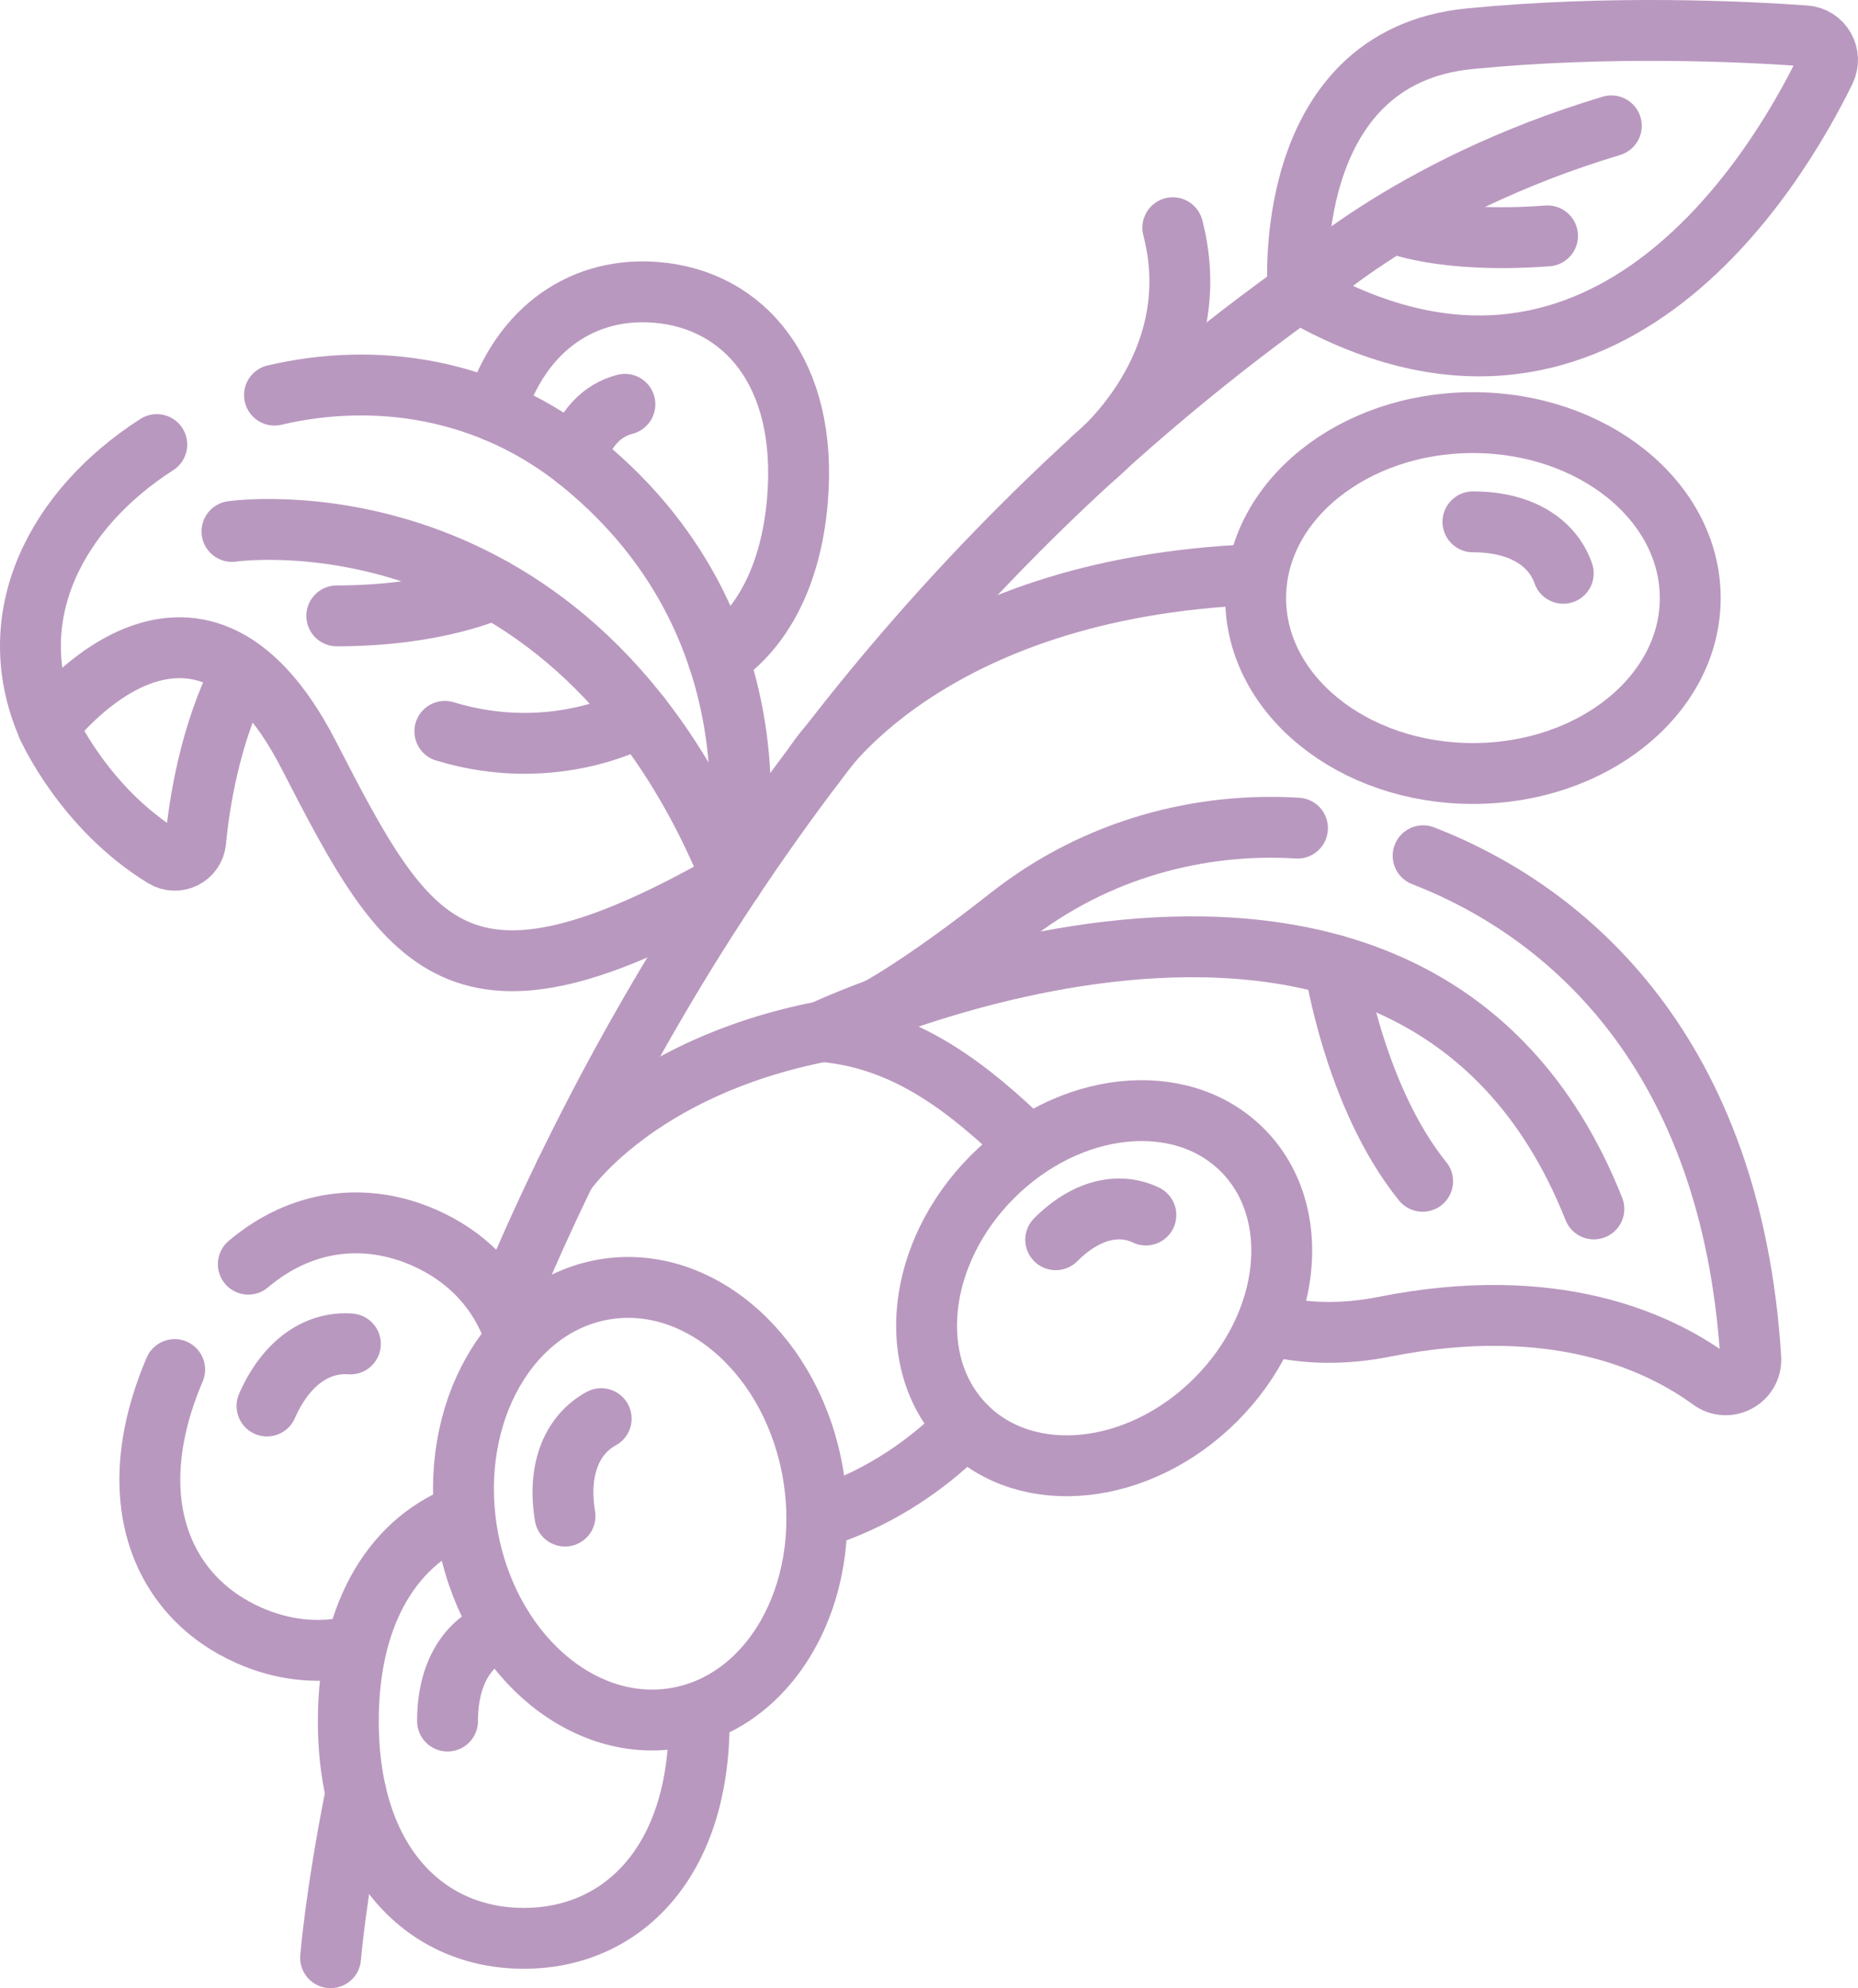
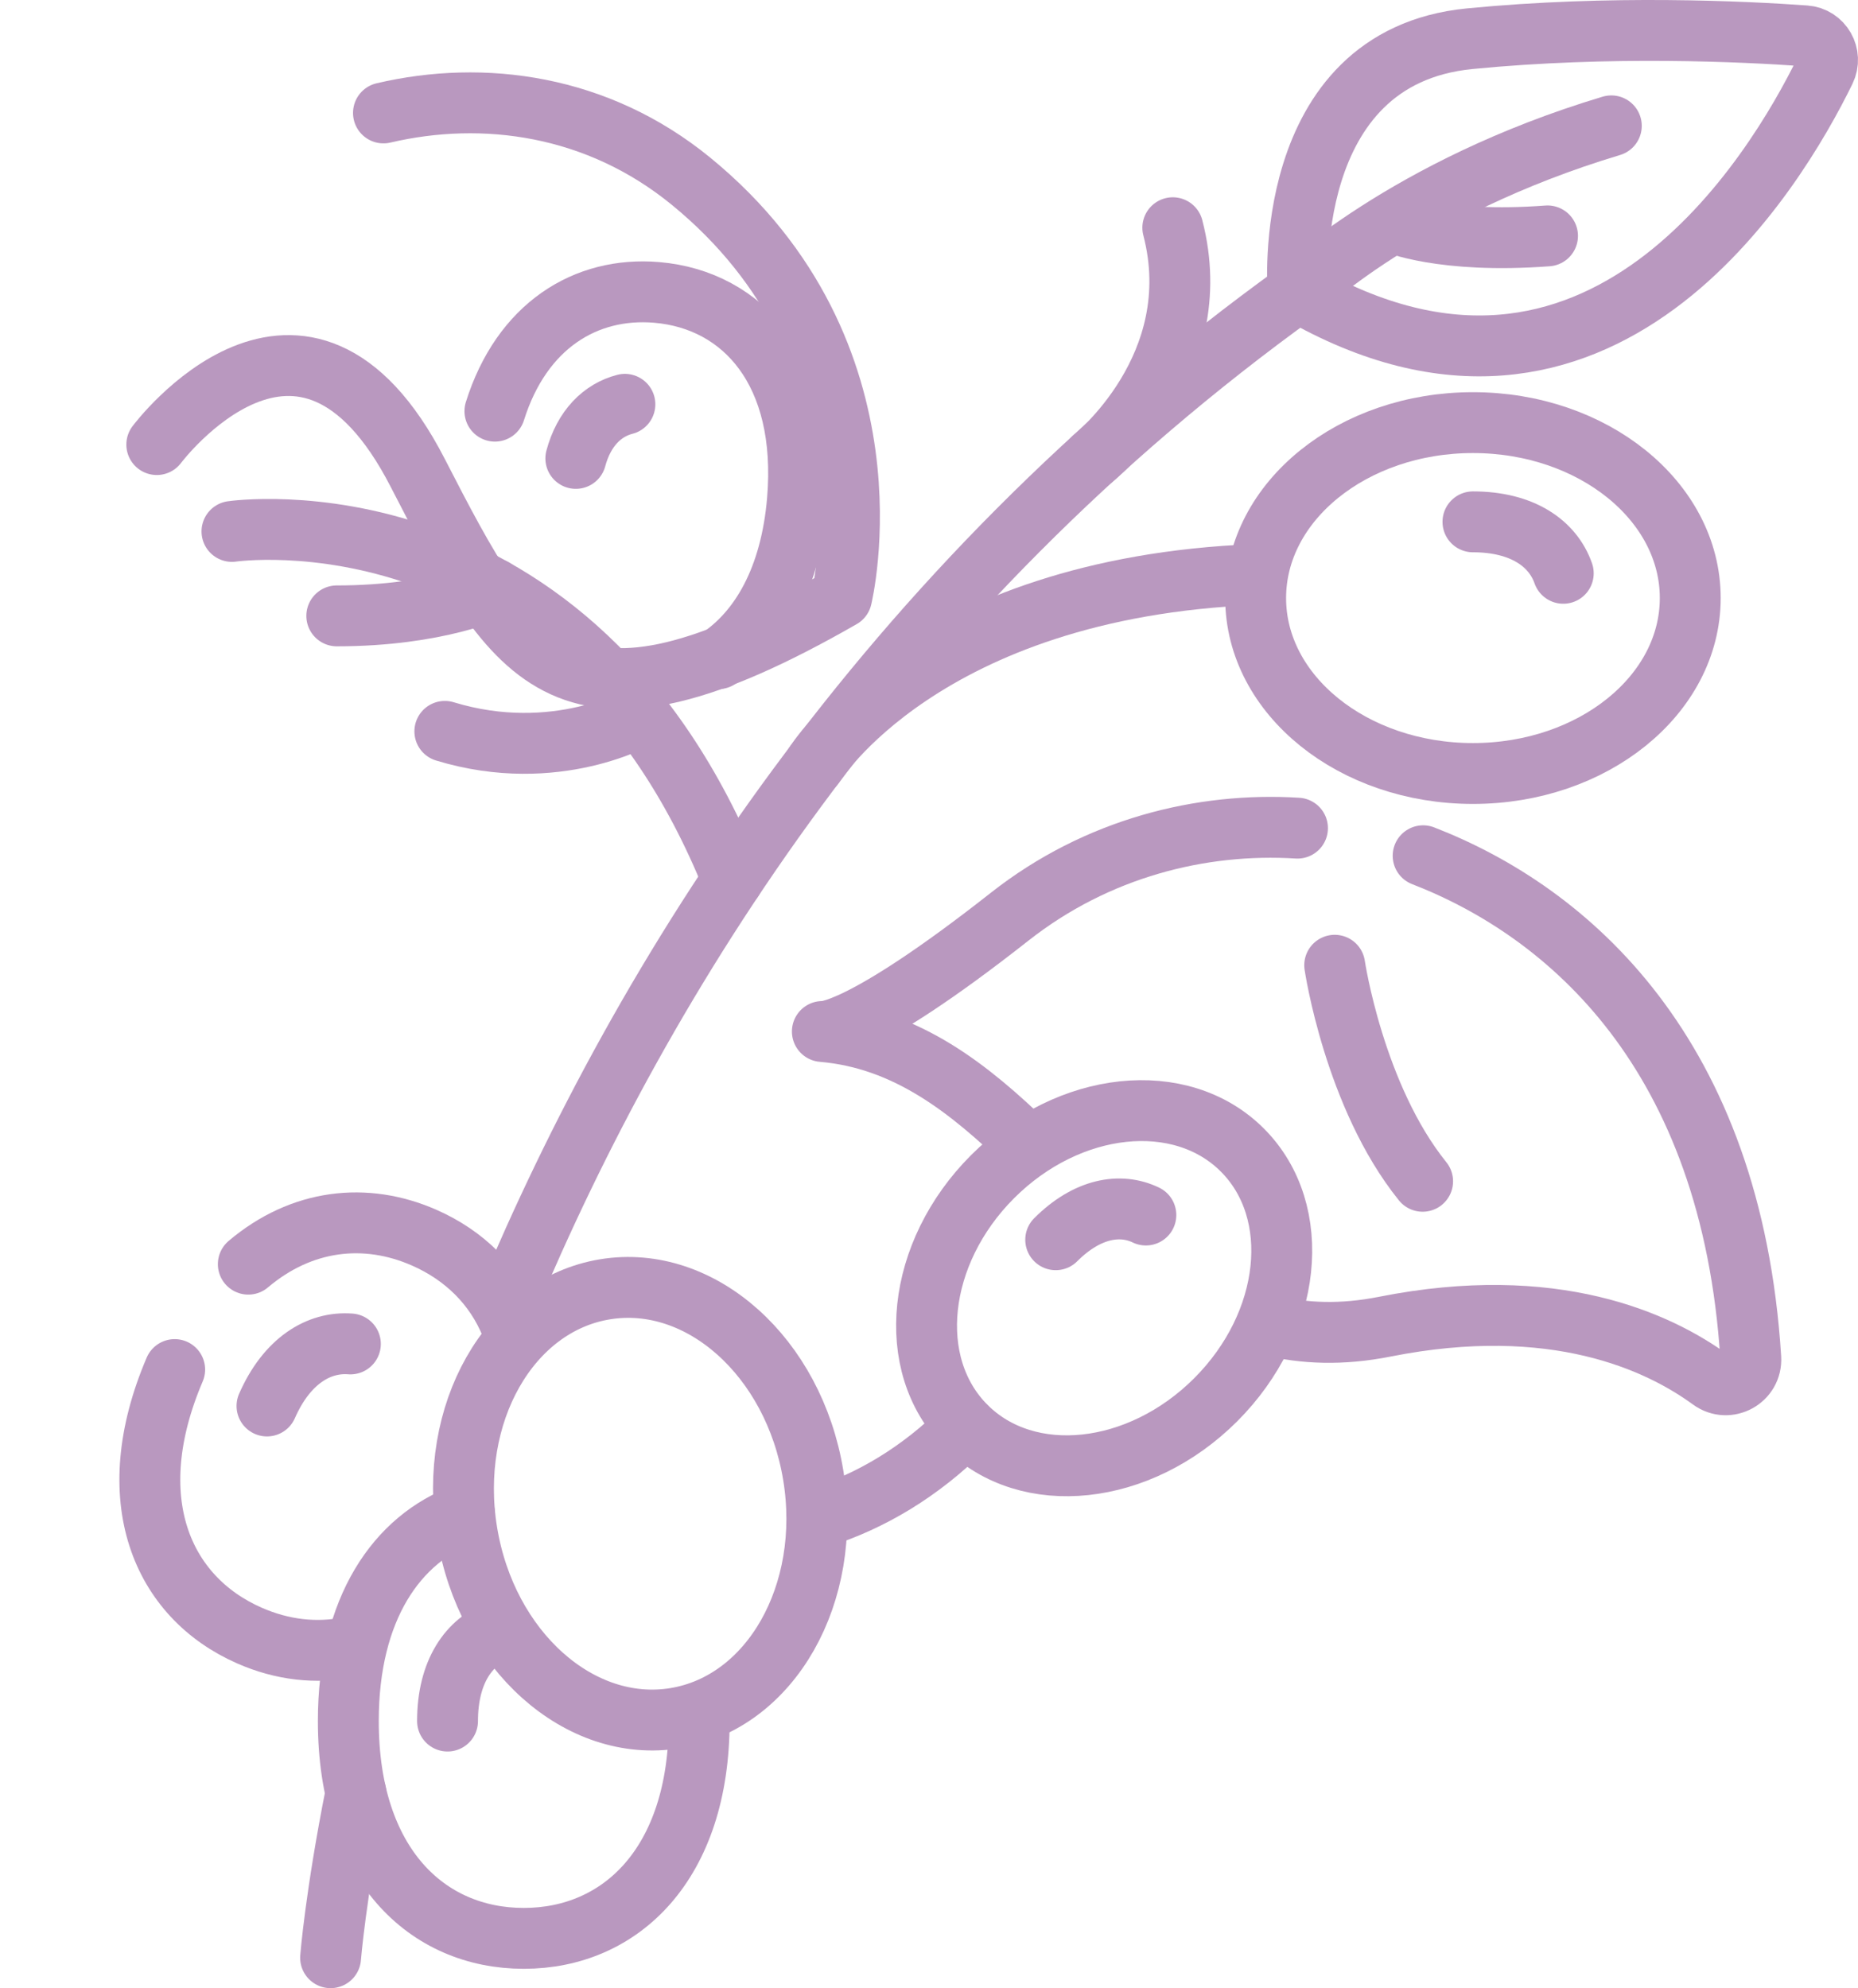
<svg xmlns="http://www.w3.org/2000/svg" id="Capa_1" version="1.1" viewBox="0 0 610.394 653.172">
-   <path d="M185.606,385.486s23.21-34.66,84.548-46.606" fill="none" stroke="#b998bf" stroke-linecap="round" stroke-linejoin="round" stroke-width="20" />
  <path d="M467.529,281.143c47.787,18.537,101.346,64.922,107.639,164.994.433,7.007-7.453,11.338-13.122,7.198-17.237-12.587-51.495-28.512-107.104-17.479-14.116,2.803-26.55,2.319-37.799-.471" fill="none" stroke="#b998bf" stroke-linecap="round" stroke-linejoin="round" stroke-width="20" />
  <path d="M337.849,376.437c-19.416-18.791-39.978-35.2-67.687-37.557,0,0,11.491,1.656,61.521-37.71,28.728-22.613,63.05-31.06,94.568-29.098" fill="none" stroke="#b998bf" stroke-linecap="round" stroke-linejoin="round" stroke-width="20" />
-   <path d="M15.707,238.76s11.814,26.73,38.09,42.825c4.363,2.673,10.006-.103,10.487-5.198,1.206-12.732,4.71-35.13,14.888-55.324" fill="none" stroke="#b998bf" stroke-linecap="round" stroke-linejoin="round" stroke-width="20" />
  <g>
    <g>
      <ellipse cx="362.74" cy="423.216" rx="64.197" ry="51.83" transform="translate(-193.015 380.453) rotate(-45)" fill="none" stroke="#b998bf" stroke-linecap="round" stroke-linejoin="round" stroke-width="20" />
      <path d="M376.442,399.176c-8.44-4.069-19.306-2.194-29.618,8.118" fill="none" stroke="#b998bf" stroke-linecap="round" stroke-linejoin="round" stroke-width="20" />
    </g>
    <path d="M270.157,498.258c15.461-5.068,31.768-14.14,47.132-29.605" fill="none" stroke="#b998bf" stroke-linecap="round" stroke-linejoin="round" stroke-width="20" />
  </g>
  <path d="M116.921,589.031c-6.72,33.8-8.317,54.141-8.317,54.141" fill="none" stroke="#b998bf" stroke-linecap="round" stroke-linejoin="round" stroke-width="20" />
  <path d="M426.448,95.85c-136.751,98.49-215.151,225.098-259.85,331.734" fill="none" stroke="#b998bf" stroke-linecap="round" stroke-linejoin="round" stroke-width="20" />
  <path d="M267.41,251.437s35.854-58.374,145.098-62.688" fill="none" stroke="#b998bf" stroke-linecap="round" stroke-linejoin="round" stroke-width="20" />
  <g>
    <ellipse cx="483.895" cy="196.481" rx="71.387" ry="57.637" fill="none" stroke="#b998bf" stroke-linecap="round" stroke-linejoin="round" stroke-width="20" />
    <path d="M513.567,188.348c-3.437-9.836-13.456-16.906-29.672-16.906" fill="none" stroke="#b998bf" stroke-linecap="round" stroke-linejoin="round" stroke-width="20" />
  </g>
  <g>
    <g>
      <path d="M167.953,435.505c-5.284-13.159-15.377-23.096-28.639-28.913-19.185-8.413-40.219-6.105-57.741,8.726" fill="none" stroke="#b998bf" stroke-linecap="round" stroke-linejoin="round" stroke-width="20" />
      <path d="M57.385,449.947c-18.143,42.486-4.312,74.723,24.582,87.396,10.705,4.696,21.988,6.053,32.913,3.758" fill="none" stroke="#b998bf" stroke-linecap="round" stroke-linejoin="round" stroke-width="20" />
    </g>
    <path d="M115.109,441.528c-10.388-.803-20.886,5.533-27.4,20.383" fill="none" stroke="#b998bf" stroke-linecap="round" stroke-linejoin="round" stroke-width="20" />
  </g>
  <g>
    <path d="M229.7,565.42c0,47.01-25.798,71.394-57.635,71.394s-57.635-24.384-57.635-71.394c0-36.933,15.925-59.89,38.194-68.044" fill="none" stroke="#b998bf" stroke-linecap="round" stroke-linejoin="round" stroke-width="20" />
    <path d="M163.932,535.752c-9.836,3.439-16.906,13.456-16.906,29.672" fill="none" stroke="#b998bf" stroke-linecap="round" stroke-linejoin="round" stroke-width="20" />
  </g>
  <g>
    <ellipse cx="210.301" cy="494.024" rx="57.634" ry="71.384" transform="translate(-77.119 40.509) rotate(-9.306)" fill="none" stroke="#b998bf" stroke-linecap="round" stroke-linejoin="round" stroke-width="20" />
-     <path d="M197.499,466.07c-9.151,4.984-14.507,16.013-11.884,32.015" fill="none" stroke="#b998bf" stroke-linecap="round" stroke-linejoin="round" stroke-width="20" />
  </g>
  <g>
    <path d="M162.587,135.08c8.778-27.99,29.786-40.997,53.164-39.01,28.525,2.421,49.8,26.231,46.22,68.349-2.166,25.454-12.128,42.781-25.977,51.979" fill="none" stroke="#b998bf" stroke-linecap="round" stroke-linejoin="round" stroke-width="20" />
    <path d="M205.293,132.829c-7.374,1.894-13.442,7.822-16.12,17.772" fill="none" stroke="#b998bf" stroke-linecap="round" stroke-linejoin="round" stroke-width="20" />
  </g>
-   <path d="M51.508,146.058C18.673,167.105-.135,202.456,15.709,238.758c0,0,47.945-64.167,85.701,9.25,32.536,63.268,48.768,92.957,139.262,41.059,0,0,19.714-80.255-49.447-136.82-30.722-25.127-68.177-30.151-101.048-22.443" fill="none" stroke="#b998bf" stroke-linecap="round" stroke-linejoin="round" stroke-width="20" />
+   <path d="M51.508,146.058c0,0,47.945-64.167,85.701,9.25,32.536,63.268,48.768,92.957,139.262,41.059,0,0,19.714-80.255-49.447-136.82-30.722-25.127-68.177-30.151-101.048-22.443" fill="none" stroke="#b998bf" stroke-linecap="round" stroke-linejoin="round" stroke-width="20" />
  <path d="M76.206,174.594s111.682-16.464,164.464,114.476" fill="none" stroke="#b998bf" stroke-linecap="round" stroke-linejoin="round" stroke-width="20" />
-   <path d="M270.156,338.882s193.897-91.903,253.464,58.295" fill="none" stroke="#b998bf" stroke-linecap="round" stroke-linejoin="round" stroke-width="20" />
  <path d="M426.436,95.835s-6.211-77.009,56.421-83.119c46.117-4.5,90.165-2.372,110.187-.939,5.616.403,9.002,6.358,6.529,11.416-16.191,33.121-73.955,130.068-173.138,72.642Z" fill="none" stroke="#b998bf" stroke-linecap="round" stroke-linejoin="round" stroke-width="20" />
  <path d="M359.113,150.589s38.092-30.107,26.178-75.776" fill="none" stroke="#b998bf" stroke-linecap="round" stroke-linejoin="round" stroke-width="20" />
  <path d="M426.414,95.875s35.176-34.193,102.938-54.527" fill="none" stroke="#b998bf" stroke-linecap="round" stroke-linejoin="round" stroke-width="20" />
  <path d="M457.696,73.121s15.953,6.988,50.701,4.38" fill="none" stroke="#b998bf" stroke-linecap="round" stroke-linejoin="round" stroke-width="20" />
  <path d="M438.478,317.114s6.381,43.075,28.884,70.978" fill="none" stroke="#b998bf" stroke-linecap="round" stroke-linejoin="round" stroke-width="20" />
  <path d="M210.323,235.335s-27.559,16.102-64.181,4.942" fill="none" stroke="#b998bf" stroke-linecap="round" stroke-linejoin="round" stroke-width="20" />
  <path d="M162.29,193.486s-18.353,8.85-51.65,8.85" fill="none" stroke="#b998bf" stroke-linecap="round" stroke-linejoin="round" stroke-width="20" />
</svg>